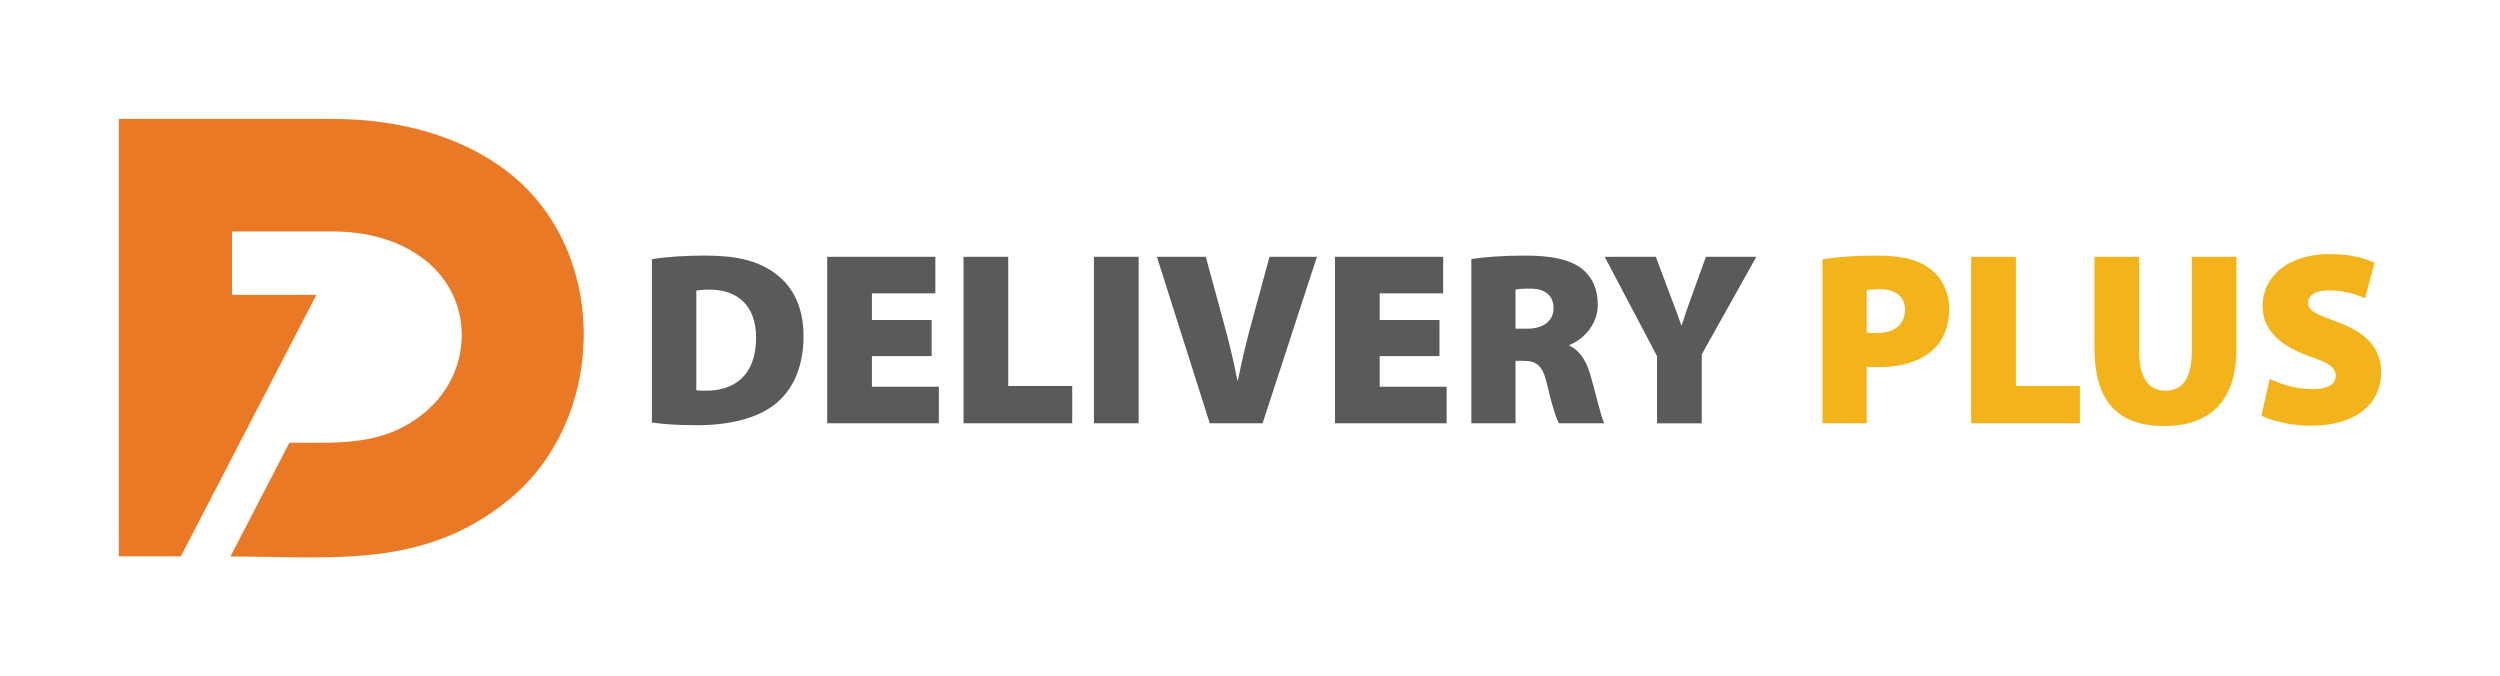
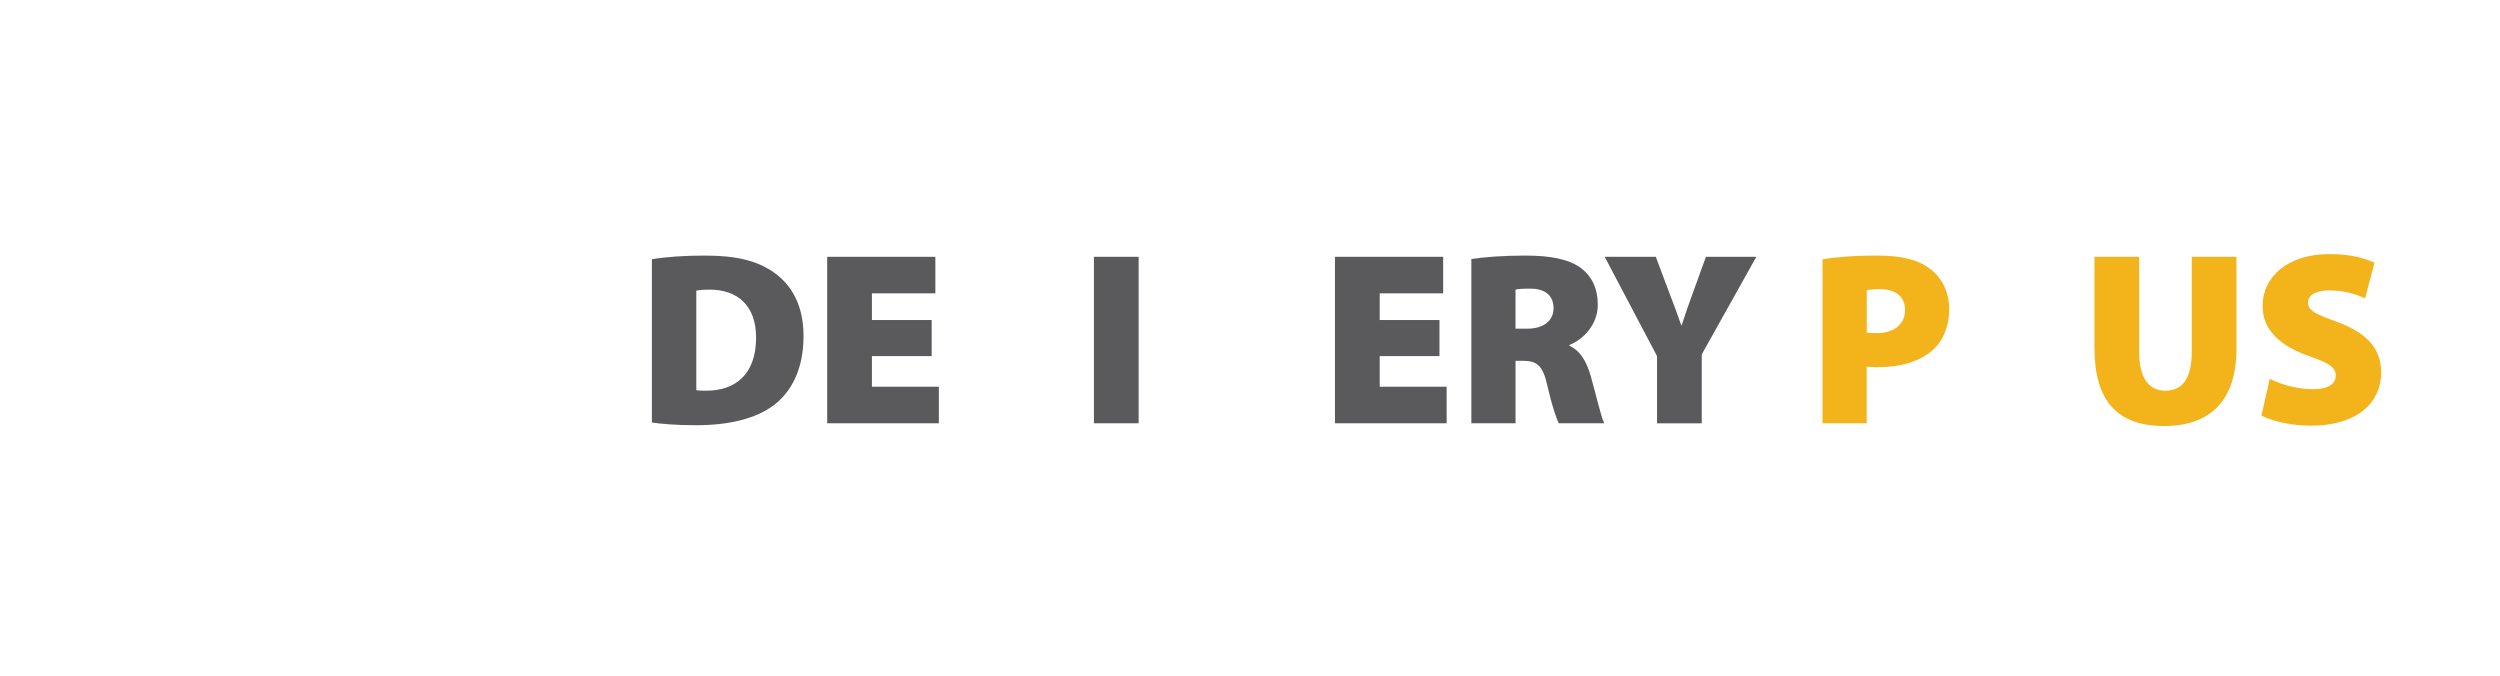
<svg xmlns="http://www.w3.org/2000/svg" id="Layer_1" data-name="Layer 1" viewBox="0 0 932.6 252.29">
  <defs>
    <style>
      .cls-1 {
        fill: #5a5a5c;
      }

      .cls-2 {
        fill: #f3b31b;
      }

      .cls-3 {
        fill: none;
      }

      .cls-4 {
        fill: #ea7926;
      }
    </style>
  </defs>
  <g>
-     <path class="cls-4" d="m44.32,44.37h79.8c26.11,0,50.8,7.15,68.27,22.2,35.14,30.29,33.38,90.6-2.73,119.96-31.74,25.81-65.64,21.06-103.7,21.06l22.01-42.45c18.25,0,35.19,1.42,50.43-11.22,18.15-15.06,18.72-42.21.24-56.85-9.72-7.7-22.29-10.73-34.52-10.73h-37.58v23.66h31.48l-50.56,97.53h-23.14V44.37Z" />
    <path class="cls-1" d="m243.17,96.72c5.25-.92,12.35-1.38,19.72-1.38,11.98,0,19.44,1.94,25.62,6.17,6.82,4.7,11.24,12.44,11.24,23.86,0,12.72-4.79,20.92-10.87,25.61-6.82,5.25-17.05,7.65-29.21,7.65-7.92,0-13.36-.55-16.49-1.02v-60.9Zm16.58,48.83c.83.19,2.4.19,3.5.19,10.78.09,18.8-5.81,18.8-19.81,0-12.16-7.19-17.88-17.23-17.88-2.58,0-4.24.18-5.07.37v37.13Z" />
    <polygon class="cls-1" points="347.55 132.84 325.26 132.84 325.26 144.26 350.23 144.26 350.23 157.9 308.58 157.9 308.58 95.8 348.93 95.8 348.93 109.43 325.26 109.43 325.26 119.38 347.55 119.38 347.55 132.84" />
-     <polygon class="cls-1" points="359.44 95.8 376.11 95.8 376.11 143.98 399.98 143.98 399.98 157.9 359.44 157.9 359.44 95.8" />
    <rect class="cls-1" x="408.08" y="95.8" width="16.68" height="62.1" />
-     <path class="cls-1" d="m451.29,157.9l-19.72-62.1h18.24l6.64,24.42c1.94,7,3.59,13.73,5.16,21.74h.18c1.47-7.55,3.22-14.74,5.07-21.47l6.72-24.69h17.69l-20.27,62.1h-19.72Z" />
    <polygon class="cls-1" points="536.98 132.84 514.68 132.84 514.68 144.26 539.65 144.26 539.65 157.9 498 157.9 498 95.8 538.36 95.8 538.36 109.43 514.68 109.43 514.68 119.38 536.98 119.38 536.98 132.84" />
    <path class="cls-1" d="m548.86,96.63c4.7-.74,11.79-1.29,20.09-1.29,9.49,0,16.31,1.29,21.01,4.79,3.96,3.13,6.08,7.55,6.08,13.54,0,7.74-5.8,13.18-10.6,15.02v.28c4.05,1.84,6.36,5.8,7.92,11.15,1.84,6.36,3.87,15.39,5.07,17.78h-16.95c-.92-1.84-2.58-6.63-4.33-14.37-1.66-7.37-3.96-8.94-9.12-8.94h-2.67v23.31h-16.49v-61.27Zm16.49,25.98h4.33c6.27,0,9.86-3.04,9.86-7.65s-3.04-7.28-8.57-7.28c-3.13,0-4.79.09-5.62.37v14.56Z" />
    <path class="cls-1" d="m618.14,157.9v-25.06l-19.53-37.04h19.07l5.25,14c1.66,4.33,2.86,7.47,4.24,11.52h.18c1.2-3.78,2.39-7.28,3.96-11.52l5.07-14h18.8l-20.36,36.4v25.71h-16.68Z" />
    <path class="cls-2" d="m679.87,96.72c4.51-.74,11.05-1.38,20.45-1.38s15.39,1.66,19.72,4.98c4.24,3.13,7.09,8.57,7.09,14.92s-2.12,11.7-6.08,15.29c-4.97,4.42-12.26,6.45-20.64,6.45-1.66,0-3.04-.18-4.06-.18v21.1h-16.49v-61.18Zm16.49,27.36c.92.09,2.03.19,3.78.19,6.45,0,10.51-3.32,10.51-8.66,0-4.6-3.04-7.74-9.4-7.74-2.4,0-4.06.18-4.88.37v15.85Z" />
-     <polygon class="cls-2" points="735.33 95.8 752.01 95.8 752.01 143.98 775.87 143.98 775.87 157.9 735.33 157.9 735.33 95.8" />
    <path class="cls-2" d="m797.98,95.8v35.29c0,9.4,3.22,14.65,9.77,14.65s9.86-4.79,9.86-14.65v-35.29h16.68v34.27c0,19.17-9.58,28.84-27,28.84s-25.98-9.31-25.98-29.21v-33.91h16.68Z" />
    <path class="cls-2" d="m846.72,141.31c3.78,1.94,9.86,3.87,16.12,3.87,5.71,0,8.48-1.93,8.48-5.07s-2.76-4.79-9.77-7.19c-10.5-3.68-17.51-9.49-17.51-18.7,0-10.96,9.31-19.44,24.97-19.44,7.37,0,12.72,1.38,16.77,3.22l-3.5,13.27c-2.67-1.2-7.28-2.95-13.45-2.95-5.07,0-7.83,1.84-7.83,4.6,0,3.13,3.32,4.42,11.15,7.28,11.15,4.15,16.12,10.13,16.12,18.79,0,10.69-8.29,19.81-26.44,19.81-7.46,0-14.74-1.94-18.24-3.78l3.13-13.73Z" />
  </g>
-   <rect class="cls-3" x="-73.7" y="-400.4" width="1080" height="1080" />
</svg>